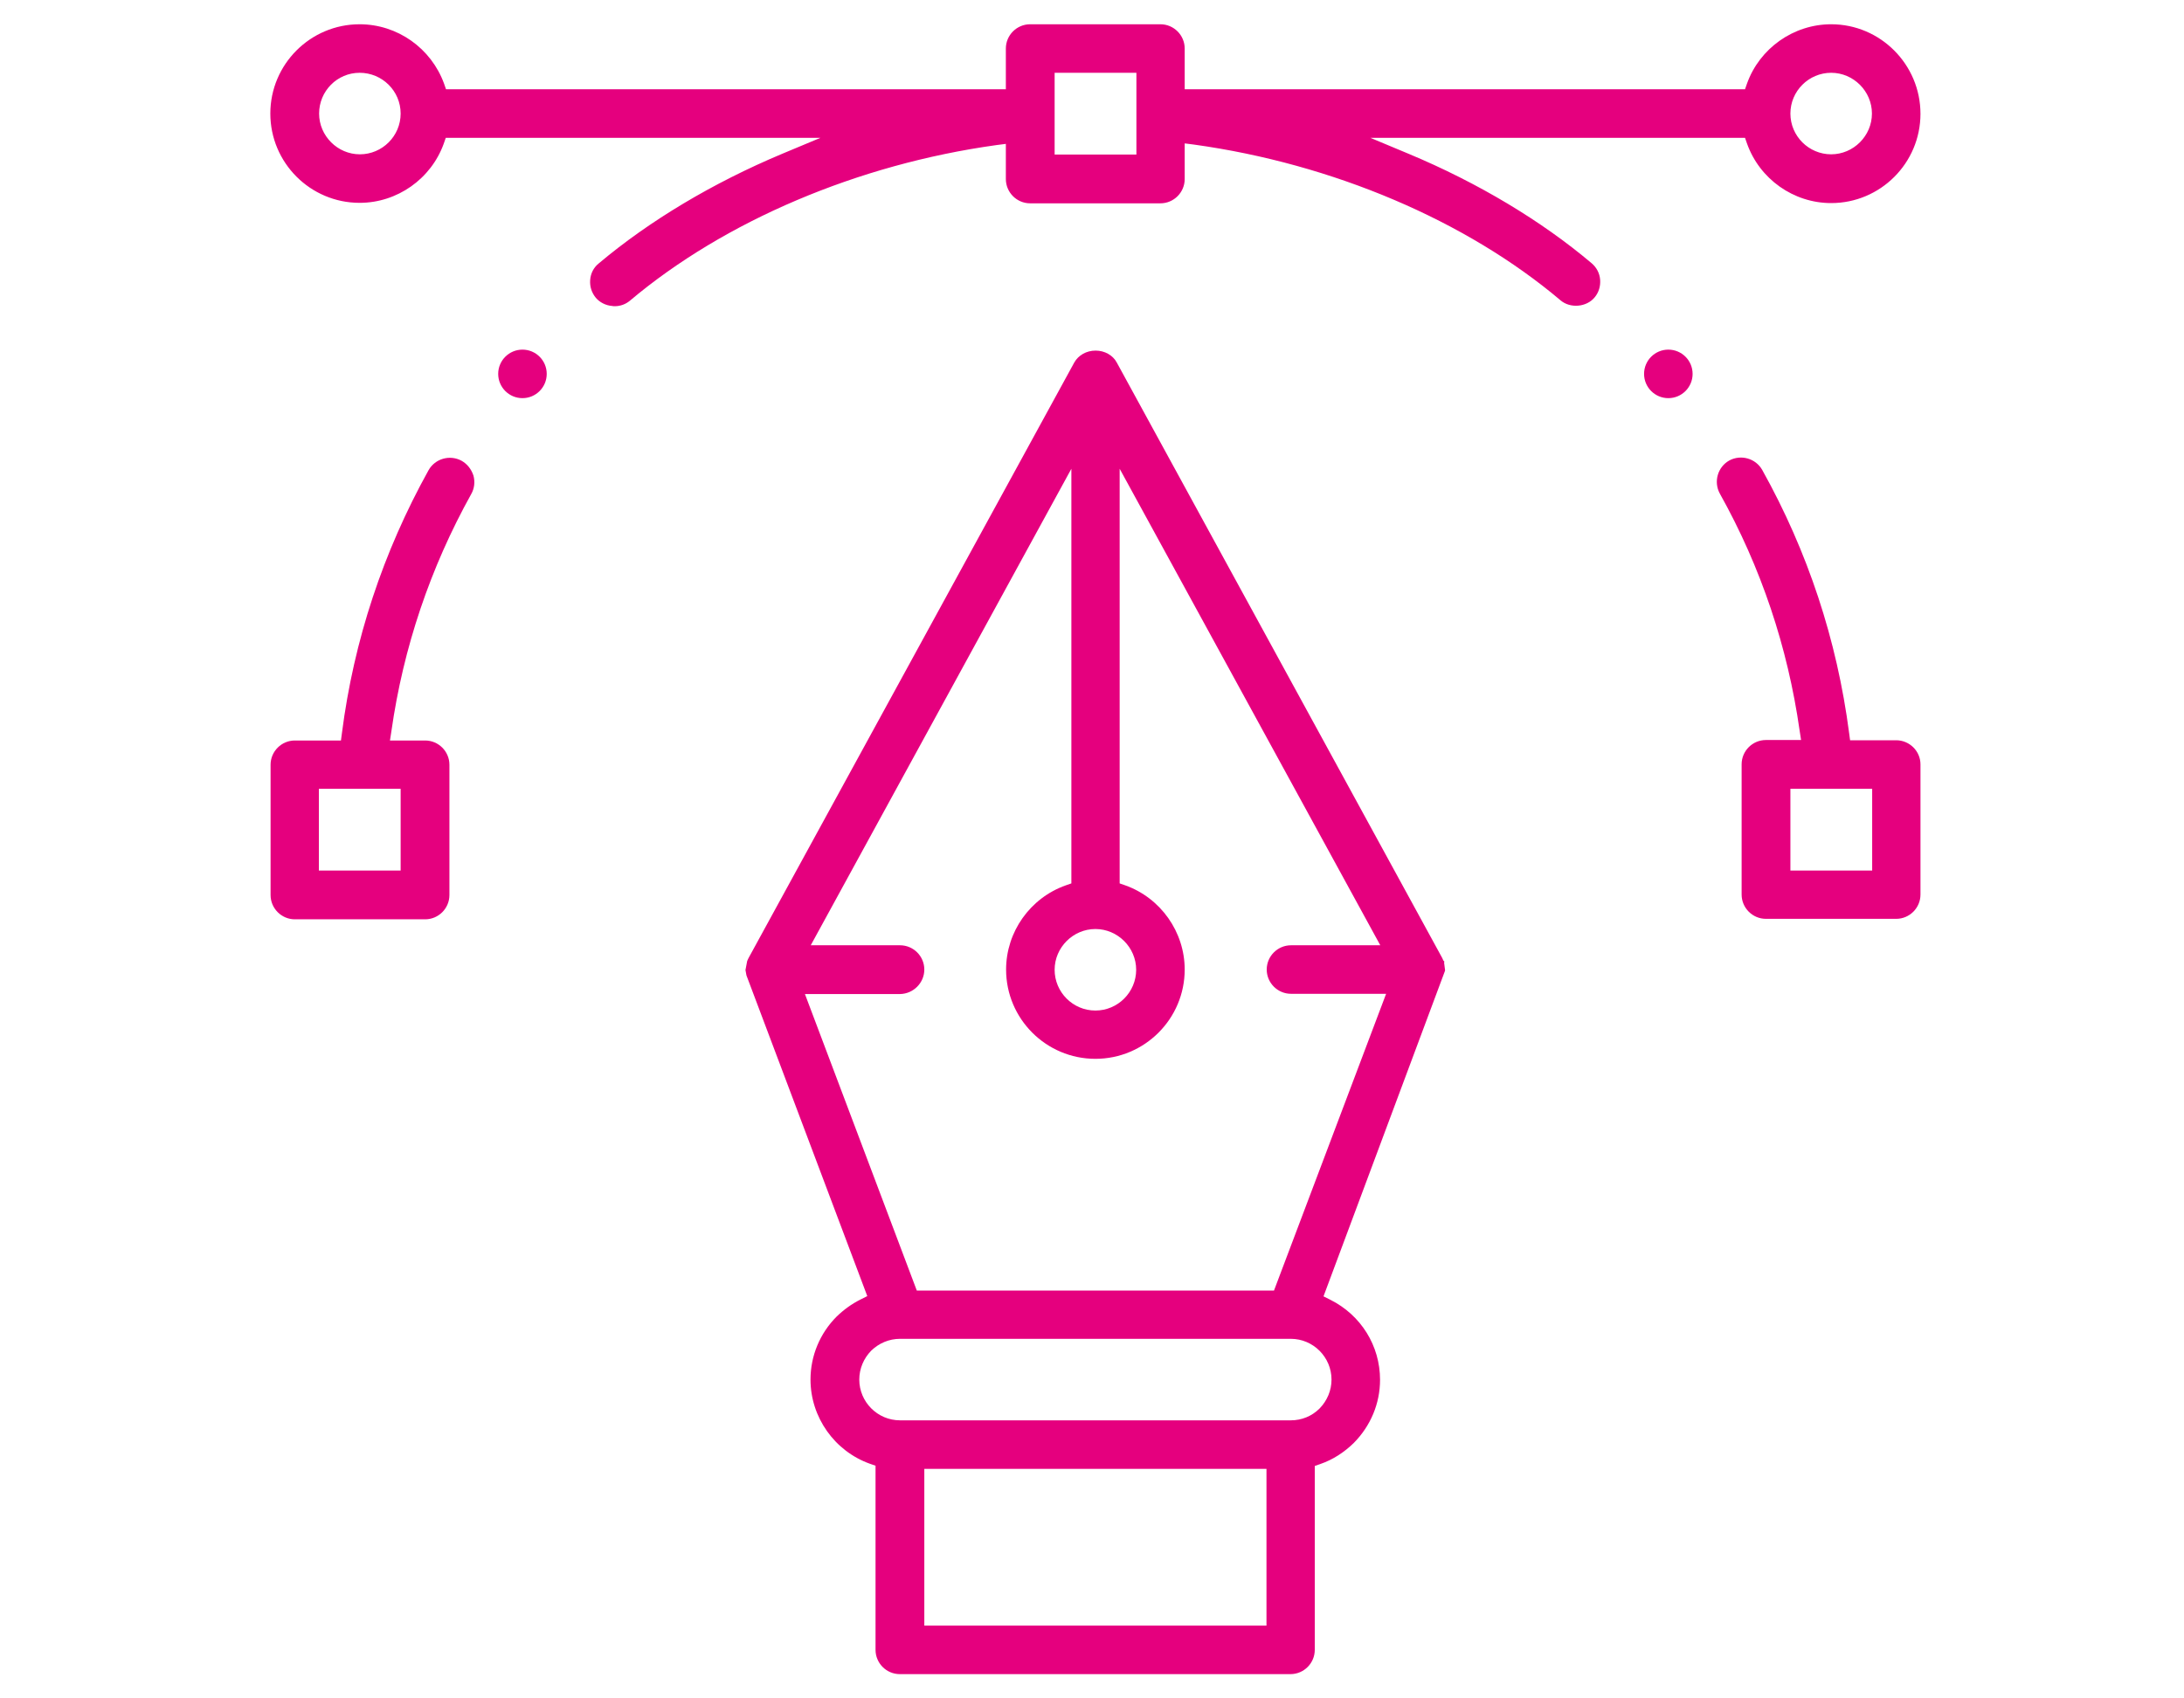
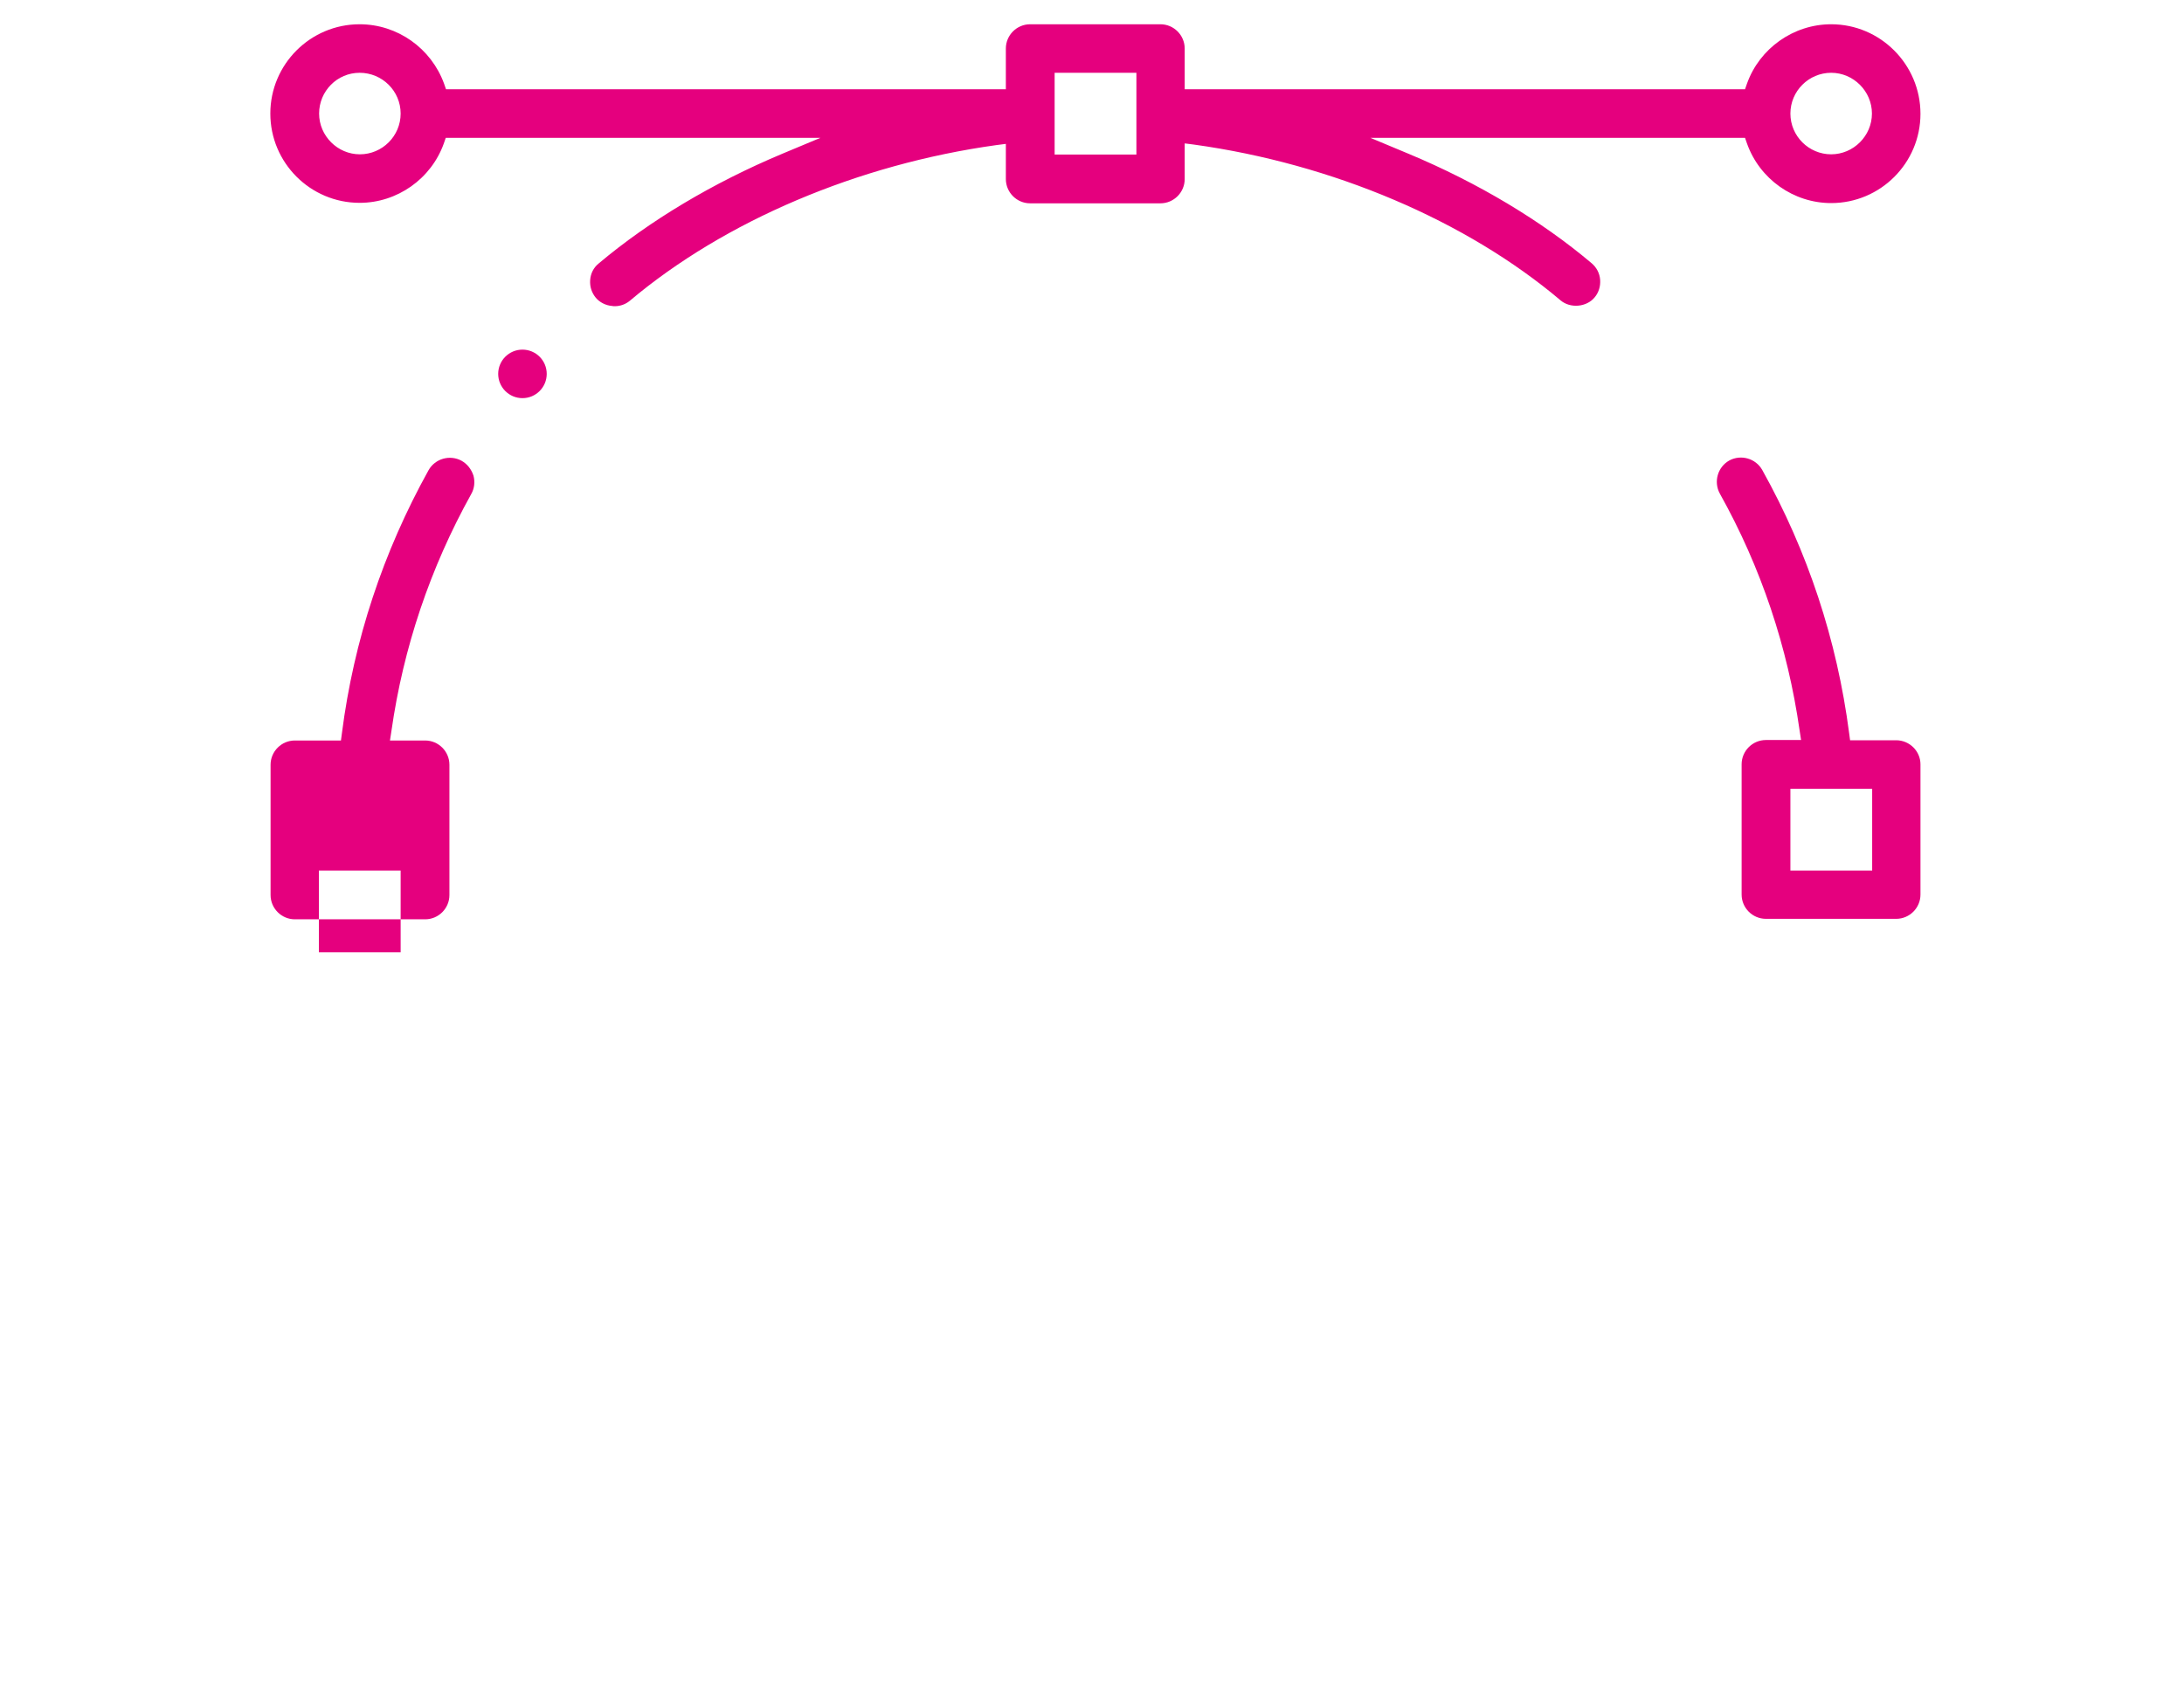
<svg xmlns="http://www.w3.org/2000/svg" version="1.1" id="Livello_1" x="0px" y="0px" viewBox="0 0 90 70" style="enable-background:new 0 0 90 70;" xml:space="preserve">
  <style type="text/css">
	.st0{fill:#E5007E;}
</style>
  <g>
-     <circle class="st0" cx="68.75" cy="15.41" r="1" />
    <circle class="st0" cx="21.53" cy="15.41" r="1" />
    <path class="st0" d="M78.14,30.51h-1.9l-0.04-0.3c-0.5-3.83-1.7-7.47-3.58-10.84c-0.27-0.48-0.88-0.65-1.36-0.39   c-0.48,0.27-0.65,0.88-0.39,1.36c1.7,3.04,2.8,6.33,3.29,9.77l0.06,0.39h-1.45c-0.55,0-1,0.45-1,1v5.37c0,0.55,0.45,1,1,1h5.37   c0.55,0,1-0.45,1-1v-5.37C79.14,30.96,78.69,30.51,78.14,30.51z M77.15,32.51v3.37h-3.37v-3.37H77.15z" />
-     <path class="st0" d="M59.52,39.63l-0.04-0.04c-0.01-0.03-0.03-0.06-0.05-0.11L46.02,14.94c-0.16-0.3-0.5-0.49-0.87-0.49   c-0.38,0-0.71,0.19-0.88,0.49L30.85,39.48c-0.02,0.03-0.03,0.07-0.06,0.13l-0.07,0.37l0.04,0.22l4.98,13.22l-0.28,0.14   c-0.36,0.18-0.69,0.42-0.98,0.7c-0.69,0.69-1.08,1.62-1.08,2.6c0,1.55,0.99,2.95,2.45,3.47l0.23,0.08V68c0,0.55,0.45,1,1,1h16.1   c0.55,0,1-0.45,1-1v-7.58l0.23-0.08c0.52-0.18,0.98-0.48,1.38-0.87c0.69-0.7,1.08-1.62,1.08-2.6c0-1.41-0.79-2.67-2.05-3.3   l-0.28-0.14l5-13.4l0.01-0.04l-0.04-0.31L59.52,39.63z M52.19,60.55V67h-14.1v-6.46H52.19z M37.09,55.18h16.1   c0.93,0,1.68,0.76,1.68,1.68c0,0.45-0.18,0.87-0.49,1.19c-0.32,0.32-0.74,0.49-1.19,0.49h-16.1c-0.93,0-1.68-0.76-1.68-1.68   c0-0.45,0.18-0.87,0.49-1.19C36.22,55.36,36.64,55.18,37.09,55.18z M38.09,39.96c0-0.55-0.45-1-1-1h-3.68l10.74-19.64v17.09   l-0.23,0.08c-1.47,0.52-2.46,1.92-2.46,3.47c0,2.03,1.65,3.68,3.68,3.68s3.68-1.65,3.68-3.68c0-1.55-0.99-2.95-2.45-3.47   l-0.23-0.08V19.32l10.74,19.64h-3.68c-0.55,0-1,0.45-1,1c0,0.55,0.45,1,1,1h3.92L52.5,53.19H37.78l-4.61-12.22h3.92   C37.64,40.96,38.09,40.51,38.09,39.96z M45.14,41.65c-0.93,0-1.68-0.76-1.68-1.68s0.76-1.68,1.68-1.68s1.68,0.76,1.68,1.68   S46.07,41.65,45.14,41.65z" />
-     <path class="st0" d="M19.02,18.99c-0.48-0.26-1.09-0.09-1.36,0.39c-1.87,3.37-3.08,7.01-3.57,10.84l-0.04,0.3h-1.9   c-0.55,0-1,0.45-1,1v5.37c0,0.55,0.45,1,1,1h5.37c0.55,0,1-0.45,1-1v-5.37c0-0.55-0.45-1-1-1h-1.45l0.06-0.39   c0.49-3.44,1.6-6.73,3.29-9.77c0.13-0.23,0.16-0.5,0.09-0.76C19.42,19.33,19.25,19.12,19.02,18.99z M13.14,35.88v-3.37h3.37v3.37   H13.14z" />
+     <path class="st0" d="M19.02,18.99c-0.48-0.26-1.09-0.09-1.36,0.39c-1.87,3.37-3.08,7.01-3.57,10.84l-0.04,0.3h-1.9   c-0.55,0-1,0.45-1,1v5.37c0,0.55,0.45,1,1,1h5.37c0.55,0,1-0.45,1-1v-5.37c0-0.55-0.45-1-1-1h-1.45l0.06-0.39   c0.49-3.44,1.6-6.73,3.29-9.77c0.13-0.23,0.16-0.5,0.09-0.76C19.42,19.33,19.25,19.12,19.02,18.99z M13.14,35.88h3.37v3.37   H13.14z" />
    <path class="st0" d="M58.05,6.34l-1.58-0.66h15.44l0.08,0.23c0.52,1.47,1.92,2.46,3.47,2.46c2.03,0,3.68-1.65,3.68-3.68   S77.49,1,75.46,1c-1.55,0-2.95,0.99-3.47,2.45l-0.08,0.23H48.82V2c0-0.55-0.45-1-1-1h-5.37c-0.55,0-1,0.45-1,1v1.68H18.38   l-0.08-0.23C17.77,1.99,16.38,1,14.82,1c-2.03,0-3.68,1.65-3.68,3.68s1.65,3.68,3.68,3.68c1.55,0,2.95-0.99,3.47-2.45l0.08-0.23   h15.44l-1.58,0.66c-2.86,1.2-5.47,2.76-7.56,4.52c-0.21,0.17-0.33,0.41-0.35,0.68c-0.02,0.27,0.06,0.52,0.23,0.73   c0.16,0.19,0.41,0.32,0.67,0.34c0.04,0.01,0.08,0.01,0.12,0.01c0.22,0,0.44-0.08,0.61-0.22c3.9-3.29,9.41-5.63,15.11-6.42   l0.39-0.05v1.45c0,0.55,0.45,1,1,1h5.37c0.55,0,1-0.45,1-1V5.91l0.39,0.05c5.7,0.79,11.21,3.13,15.1,6.42   c0.4,0.34,1.07,0.28,1.4-0.12c0.17-0.2,0.25-0.46,0.23-0.73c-0.02-0.27-0.15-0.51-0.35-0.68C63.52,9.1,60.9,7.53,58.05,6.34z    M73.78,4.68c0-0.93,0.76-1.68,1.68-1.68s1.68,0.76,1.68,1.68s-0.76,1.68-1.68,1.68S73.78,5.61,73.78,4.68z M46.83,3v3.37h-3.37V3   H46.83z M16.51,4.68c0,0.93-0.76,1.68-1.68,1.68s-1.68-0.76-1.68-1.68S13.89,3,14.82,3S16.51,3.75,16.51,4.68z" />
  </g>
</svg>